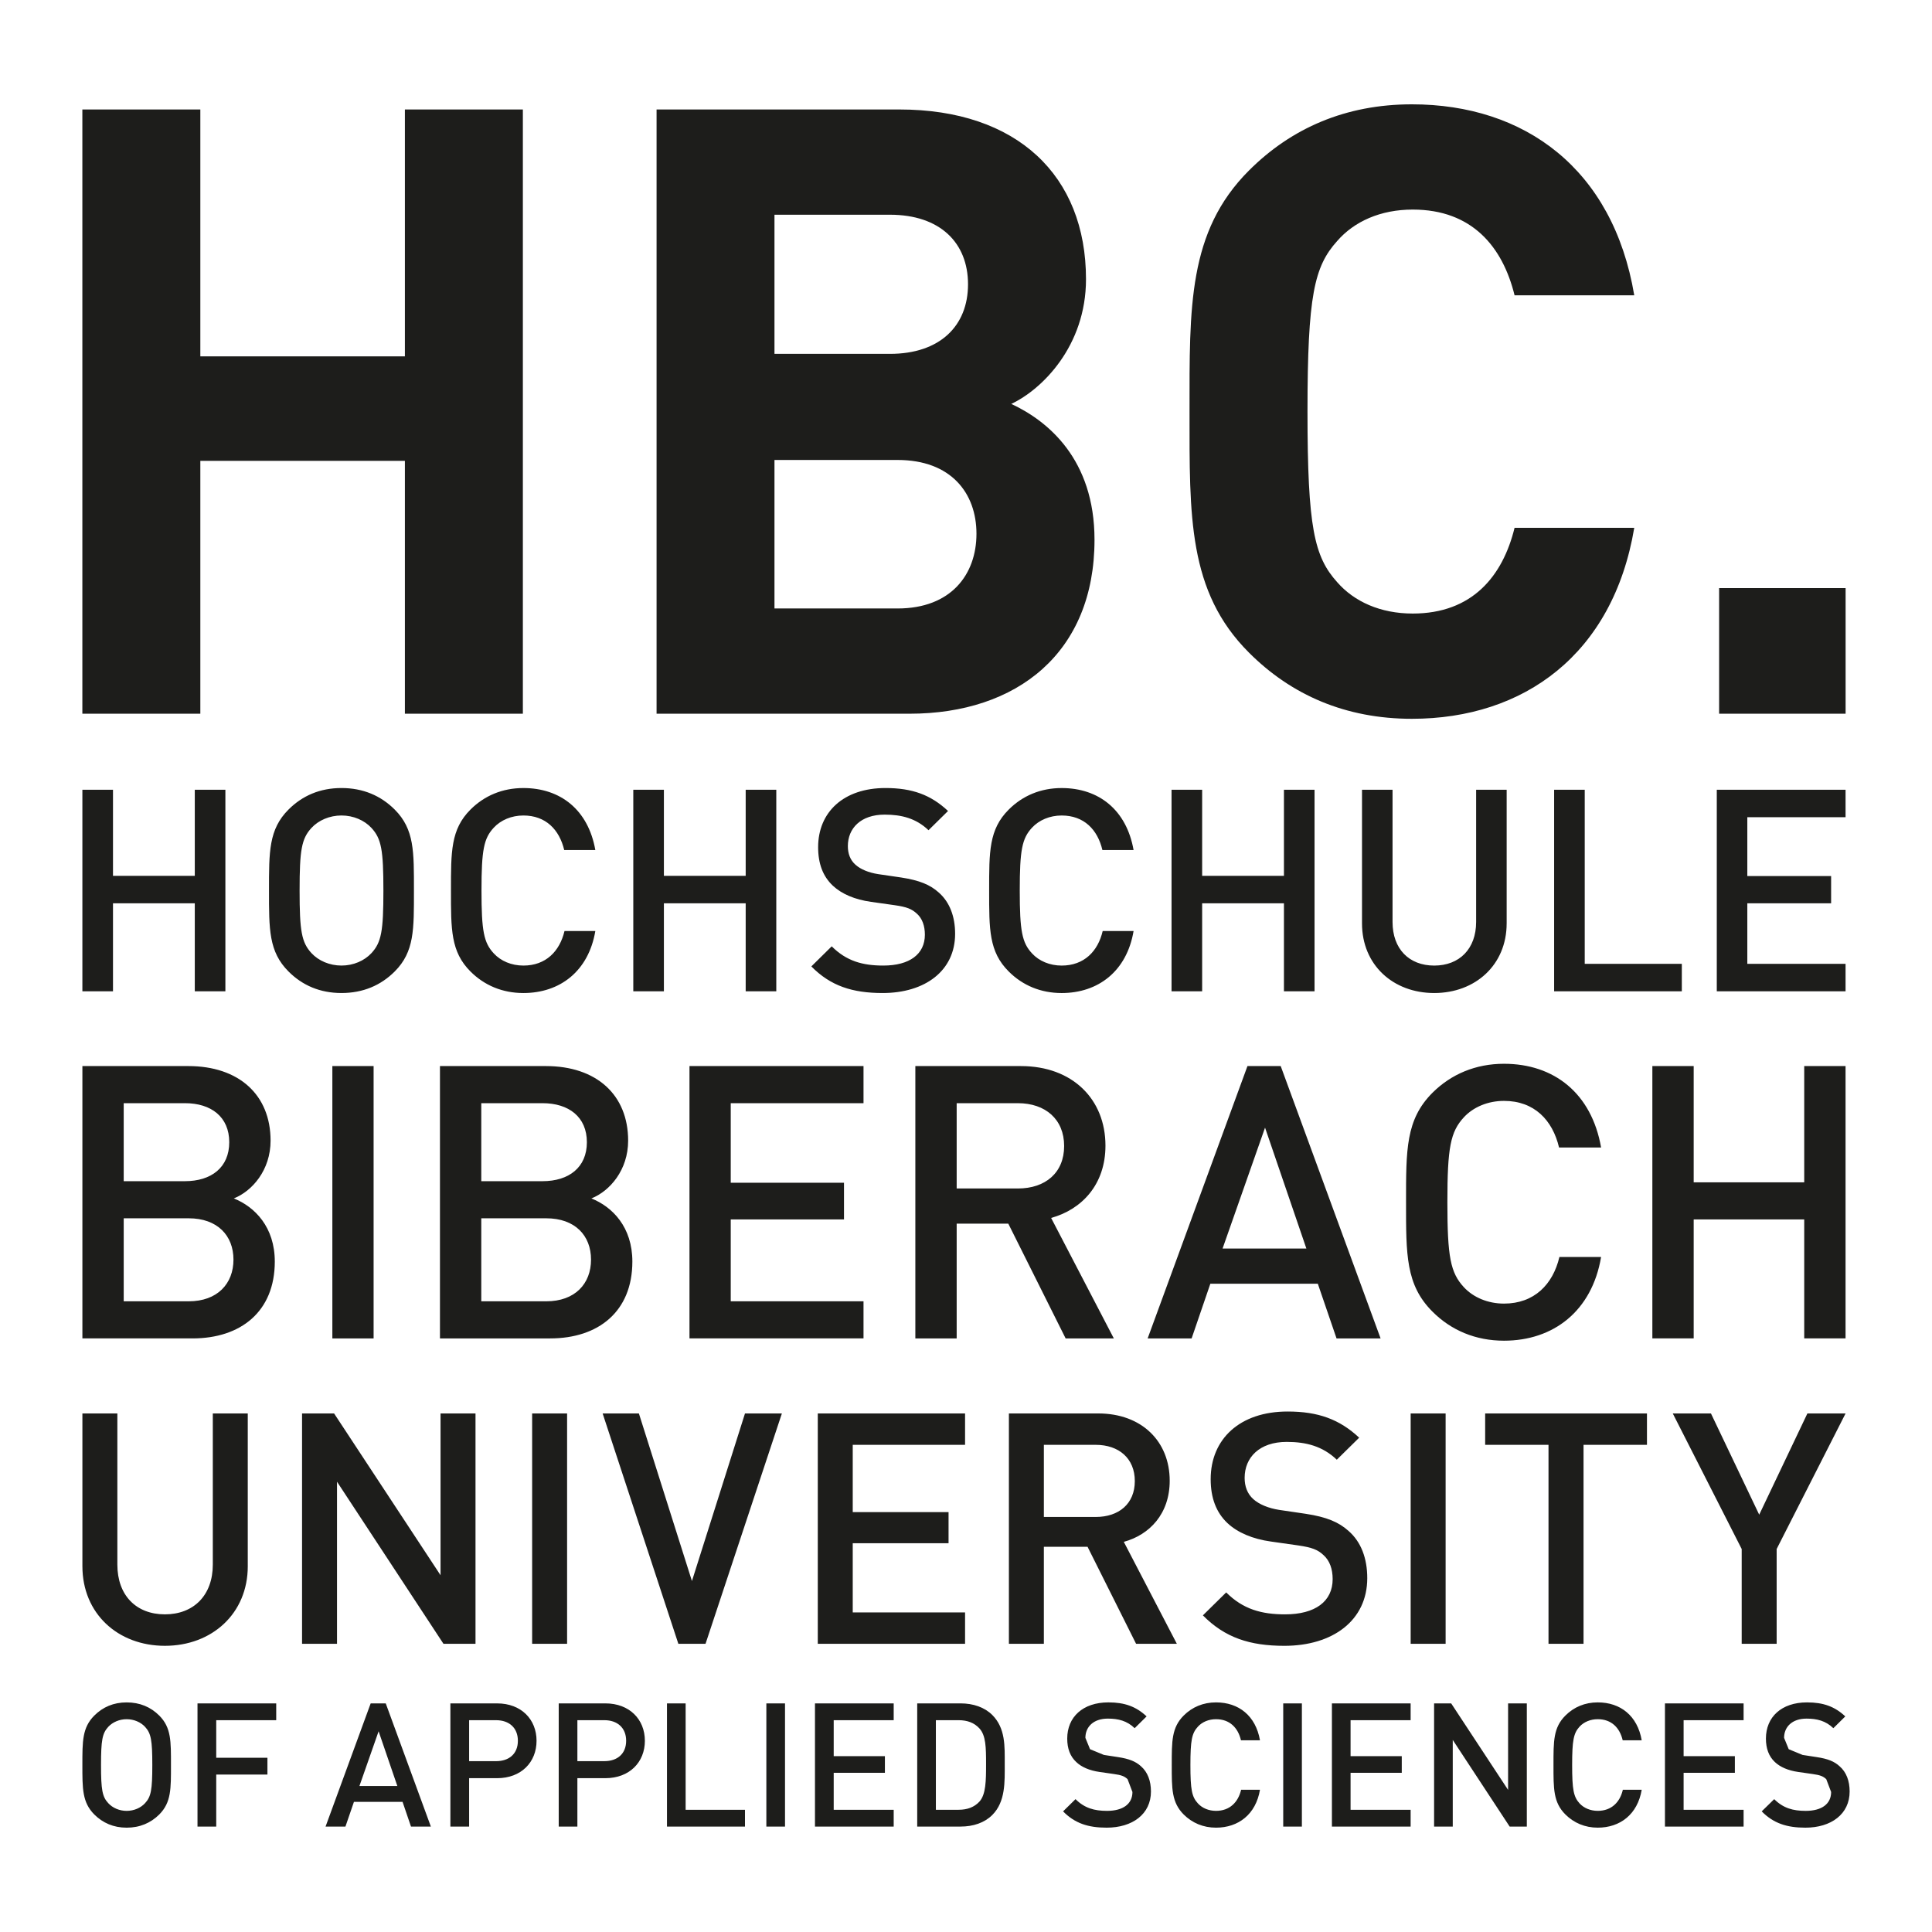
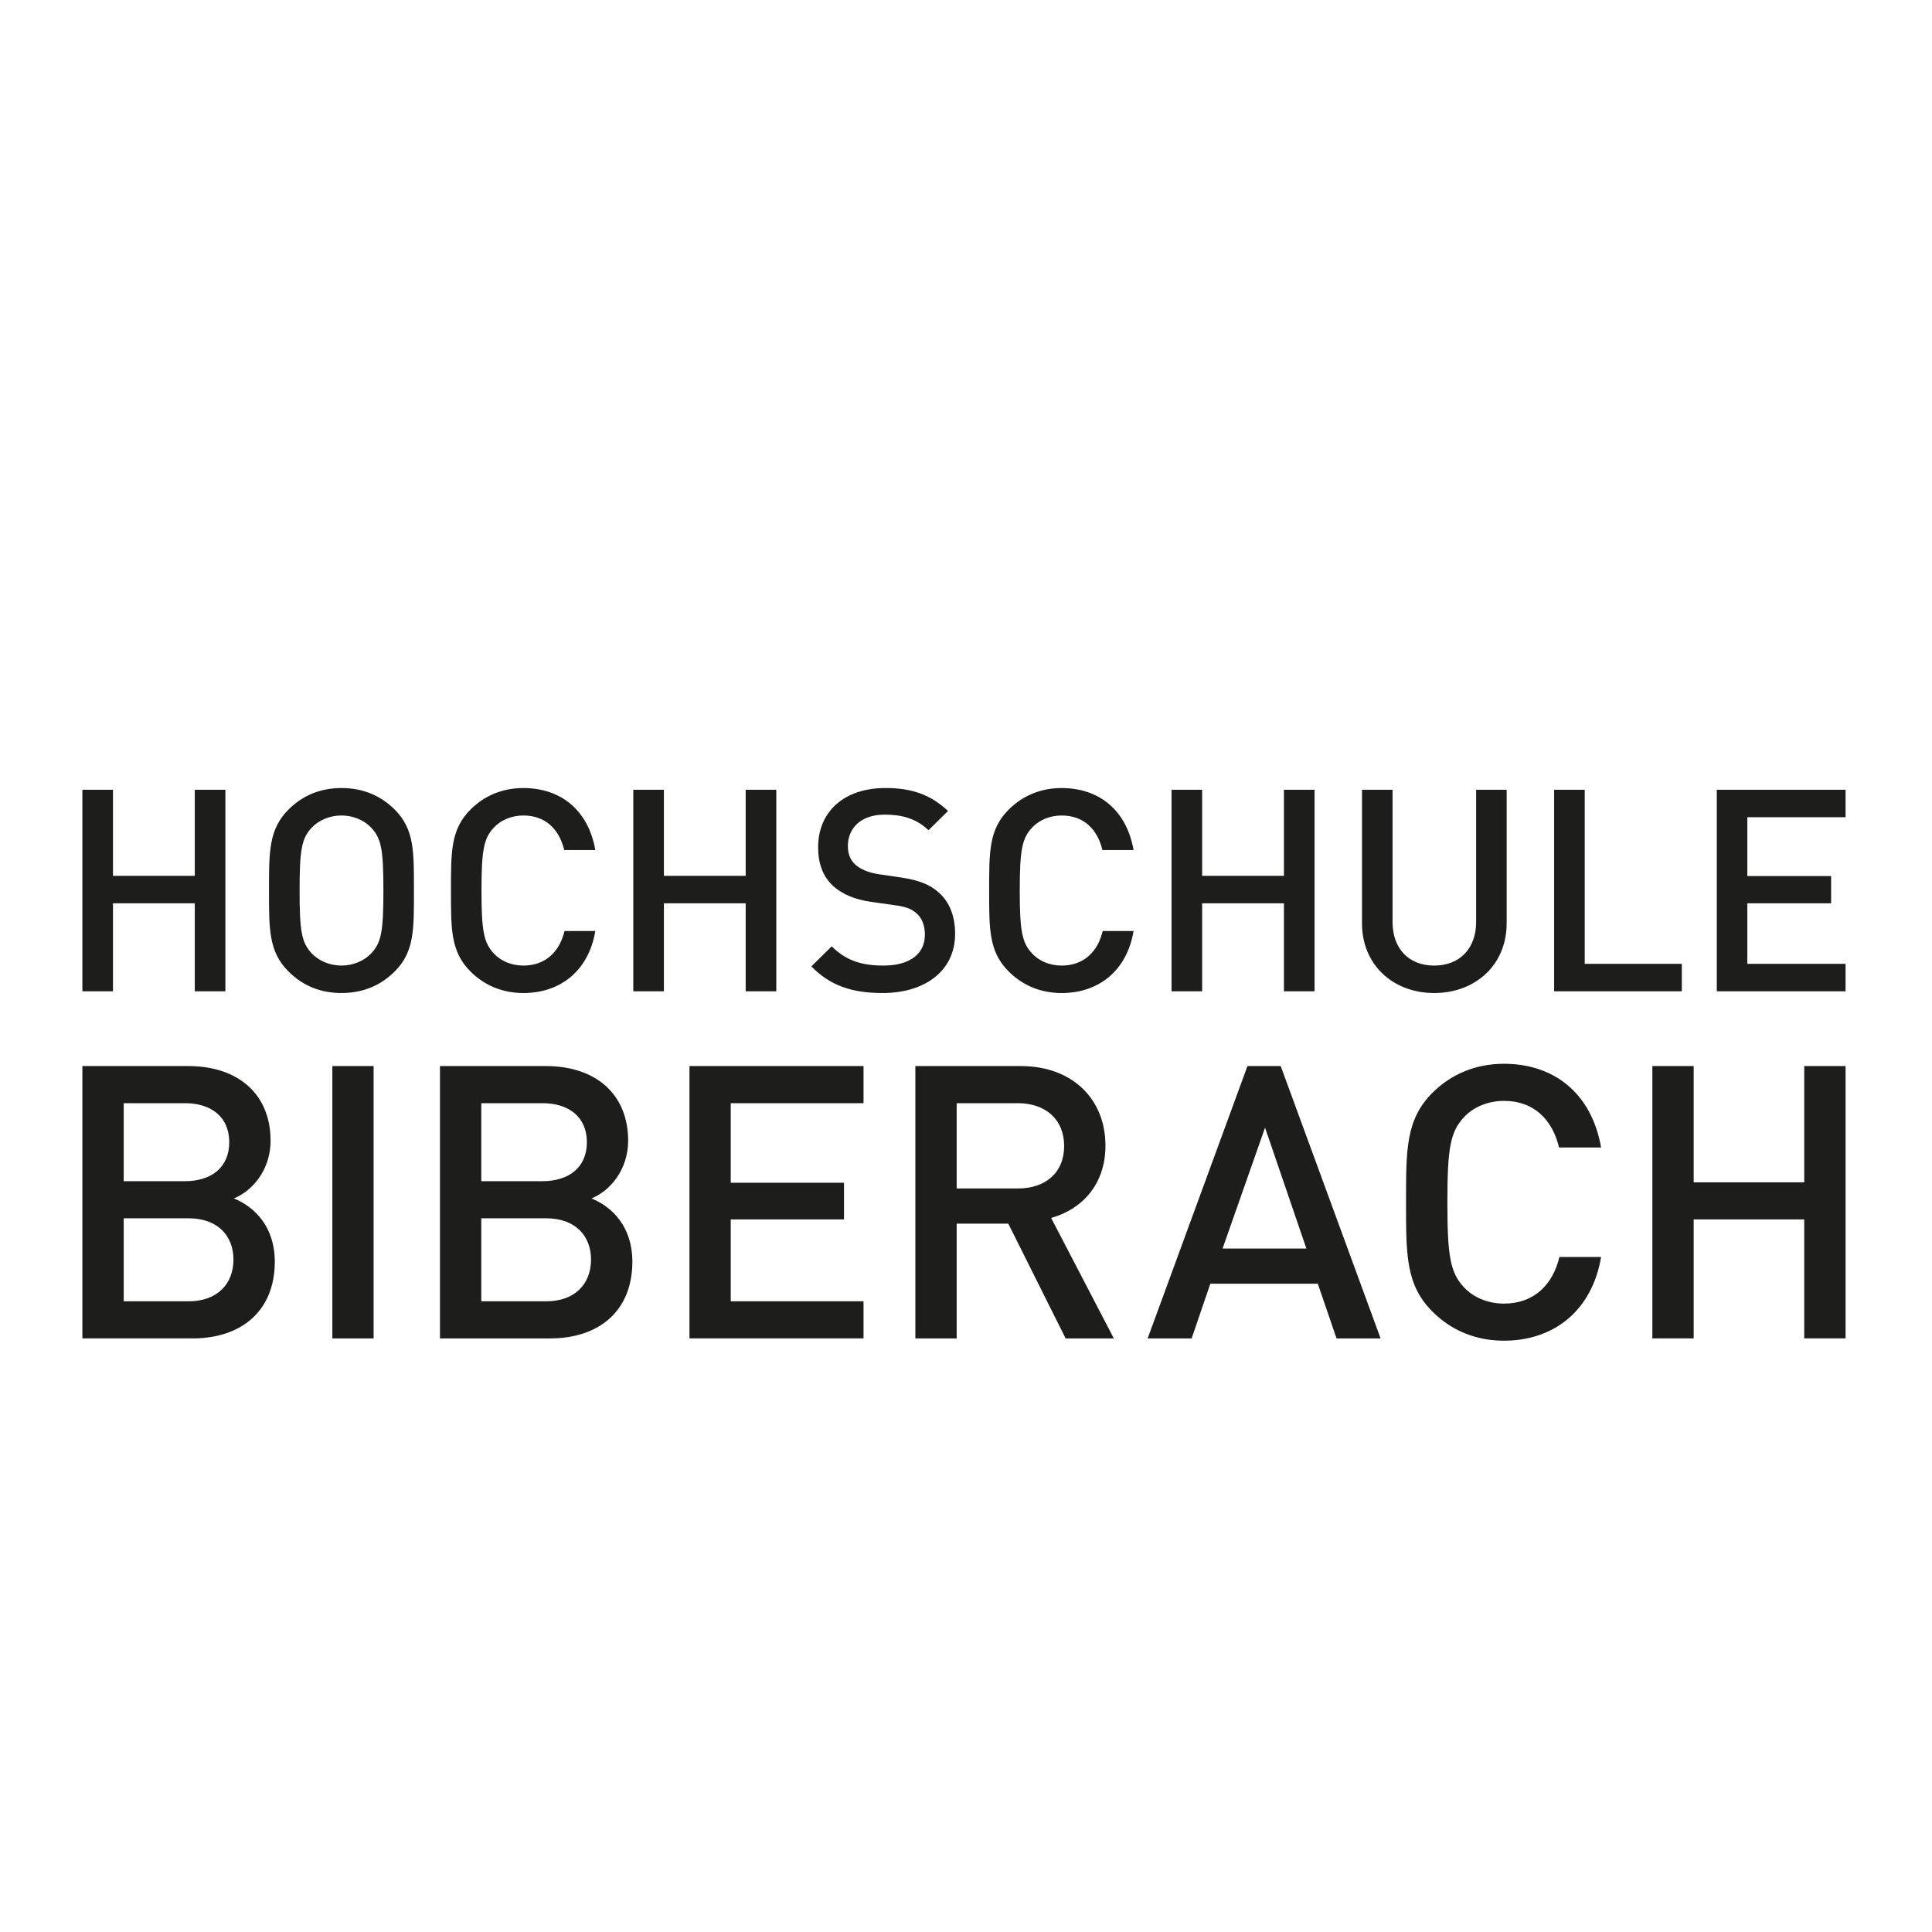
<svg xmlns="http://www.w3.org/2000/svg" id="Ebene_1" data-name="Ebene 1" viewBox="0 0 250 250">
  <defs>
    <style>
      .cls-1 {
        fill: #1d1d1b;
      }
    </style>
  </defs>
  <path class="cls-1" d="m29.165,128.274v-26.081h-3.96v11.139h-10.584v-11.139h-3.96v26.081h3.96v-11.389h10.584v11.389h3.96Zm24.398-13.036c0-5.024.074-7.92-2.489-10.482-1.795-1.795-4.099-2.785-6.884-2.785s-5.061.99-6.856,2.785c-2.563,2.563-2.526,5.459-2.526,10.482,0,5.014-.037,7.911,2.526,10.473,1.795,1.795,4.071,2.785,6.856,2.785s5.089-.99,6.884-2.785c2.563-2.563,2.489-5.459,2.489-10.473m-3.951,0c0,5.237-.259,6.699-1.545,8.095-.916.99-2.341,1.61-3.877,1.61-1.545,0-2.97-.62-3.886-1.61-1.286-1.397-1.536-2.859-1.536-8.095,0-5.246.25-6.708,1.536-8.105.916-.99,2.341-1.61,3.886-1.61,1.536,0,2.961.62,3.877,1.61,1.286,1.397,1.545,2.859,1.545,8.105m27.423,5.237h-3.988c-.629,2.637-2.424,4.469-5.32,4.469-1.536,0-2.924-.583-3.84-1.582-1.286-1.388-1.582-2.886-1.582-8.123,0-5.246.296-6.745,1.582-8.133.916-.99,2.304-1.582,3.84-1.582,2.896,0,4.654,1.832,5.283,4.469h4.025c-.916-5.199-4.506-8.021-9.308-8.021-2.711,0-5.051.99-6.846,2.785-2.563,2.563-2.526,5.459-2.526,10.482,0,5.014-.037,7.911,2.526,10.473,1.795,1.795,4.136,2.785,6.846,2.785,4.728,0,8.429-2.822,9.308-8.021m23.417,7.799v-26.081h-3.96v11.139h-10.584v-11.139h-3.96v26.081h3.96v-11.389h10.584v11.389h3.96Zm23.139-7.439c0-2.23-.694-4.099-2.119-5.348-1.101-.99-2.461-1.573-4.876-1.943l-2.97-.435c-1.203-.185-2.267-.62-2.924-1.212-.703-.62-.99-1.462-.99-2.415,0-2.313,1.684-4.071,4.756-4.071,2.202,0,4.071.481,5.681,2.017l2.526-2.489c-2.23-2.091-4.644-2.97-8.095-2.97-5.422,0-8.715,3.118-8.715,7.66,0,2.119.62,3.775,1.906,4.978,1.138,1.064,2.822,1.795,4.941,2.091l3.081.435c1.536.222,2.193.481,2.859,1.101.694.62,1.027,1.582,1.027,2.711,0,2.526-1.98,3.997-5.385,3.997-2.674,0-4.765-.583-6.67-2.489l-2.637,2.6c2.489,2.526,5.311,3.442,9.233,3.442,5.459,0,9.372-2.859,9.372-7.66m23.093-.361h-3.997c-.62,2.637-2.415,4.469-5.31,4.469-1.536,0-2.924-.583-3.84-1.582-1.286-1.388-1.582-2.886-1.582-8.123,0-5.246.296-6.745,1.582-8.133.916-.99,2.304-1.582,3.84-1.582,2.896,0,4.654,1.832,5.273,4.469h4.034c-.916-5.199-4.506-8.021-9.307-8.021-2.711,0-5.052.99-6.847,2.785-2.572,2.563-2.535,5.459-2.535,10.482,0,5.014-.037,7.911,2.535,10.473,1.795,1.795,4.136,2.785,6.847,2.785,4.728,0,8.428-2.822,9.307-8.021m23.417,7.799v-26.081h-3.96v11.139h-10.584v-11.139h-3.96v26.081h3.96v-11.389h10.584v11.389h3.96Zm24.86-8.79v-17.292h-3.951v17.107c0,3.479-2.165,5.644-5.422,5.644-3.266,0-5.394-2.165-5.394-5.644v-17.107h-3.951v17.292c0,5.385,4.034,9.011,9.345,9.011s9.372-3.627,9.372-9.011m22.667,8.79v-3.553h-12.564v-22.529h-3.96v26.081h16.524Zm21.187,0v-3.553h-12.712v-7.836h10.843v-3.525h-10.843v-7.614h12.712v-3.553h-16.663v26.081h16.663Z" />
  <path class="cls-1" d="m35.558,163.244c0-4.459-2.581-7.078-5.301-8.169,2.378-.944,4.756-3.664,4.756-7.476,0-5.94-4.108-9.65-10.649-9.65h-13.702v35.241h14.248c6.245,0,10.649-3.47,10.649-9.946m-5.348-.25c0,3.118-2.082,5.394-5.792,5.394h-8.41v-10.741h8.41c3.71,0,5.792,2.23,5.792,5.348m-.546-15.192c0,3.266-2.322,5.042-5.737,5.042h-7.92v-10.094h7.92c3.414,0,5.737,1.786,5.737,5.052m18.68-9.853h-5.338v35.241h5.338v-35.241Zm33.483,25.295c0-4.459-2.572-7.078-5.301-8.169,2.378-.944,4.755-3.664,4.755-7.476,0-5.94-4.108-9.65-10.64-9.65h-13.711v35.241h14.257c6.236,0,10.64-3.47,10.64-9.946m-5.348-.25c0,3.118-2.072,5.394-5.792,5.394h-8.41v-10.741h8.41c3.719,0,5.792,2.23,5.792,5.348m-.537-15.192c0,3.266-2.331,5.042-5.745,5.042h-7.92v-10.094h7.92c3.414,0,5.745,1.786,5.745,5.052m35.796,25.387v-4.802h-17.181v-10.594h14.655v-4.746h-14.655v-10.298h17.181v-4.802h-22.52v35.241h22.52Zm32.391,0l-8.114-15.59c3.96-1.092,7.031-4.311,7.031-9.354,0-5.995-4.256-10.297-10.936-10.297h-13.665v35.241h5.348v-14.85h6.68l7.42,14.85h6.236Zm-6.43-24.897c0,3.461-2.424,5.496-5.986,5.496h-7.92v-11.038h7.92c3.562,0,5.986,2.082,5.986,5.542m40.949,24.897l-12.925-35.241h-4.302l-12.916,35.241h5.69l2.424-7.078h13.906l2.424,7.078h5.699Zm-9.604-11.63h-10.844l5.496-15.645,5.348,15.645Zm38.137,1.092h-5.394c-.842,3.562-3.266,6.032-7.17,6.032-2.082,0-3.969-.796-5.199-2.128-1.73-1.878-2.128-3.904-2.128-10.982,0-7.087.398-9.113,2.128-10.992,1.23-1.332,3.118-2.128,5.199-2.128,3.904,0,6.282,2.47,7.124,6.032h5.44c-1.23-7.022-6.088-10.834-12.564-10.834-3.664,0-6.837,1.341-9.261,3.756-3.461,3.47-3.414,7.383-3.414,14.165,0,6.772-.046,10.686,3.414,14.146,2.424,2.433,5.597,3.766,9.261,3.766,6.375,0,11.38-3.812,12.564-10.834m31.633,10.538v-35.241h-5.348v15.044h-14.303v-15.044h-5.348v35.241h5.348v-15.395h14.303v15.395h5.348Z" />
-   <path class="cls-1" d="m32.061,202.66v-19.762h-4.524v19.559c0,3.969-2.47,6.439-6.199,6.439s-6.152-2.47-6.152-6.439v-19.559h-4.524v19.762c0,6.153,4.608,10.307,10.677,10.307s10.723-4.154,10.723-10.307m29.468,10.048v-29.81h-4.524v20.937l-13.776-20.937h-4.145v29.81h4.524v-20.974l13.776,20.974h4.145Zm11.852-29.81h-4.524v29.81h4.524v-29.81Zm27.793,0h-4.774l-6.865,21.687-6.865-21.687h-4.691l9.798,29.81h3.516l9.881-29.81Zm23.704,29.81v-4.062h-14.535v-8.956h12.398v-4.025h-12.398v-8.706h14.535v-4.062h-19.059v29.81h19.059Zm27.405,0l-6.865-13.193c3.349-.916,5.94-3.636,5.94-7.91,0-5.07-3.599-8.706-9.252-8.706h-11.556v29.81h4.524v-12.555h5.653l6.282,12.555h5.274Zm-5.44-21.057c0,2.933-2.054,4.644-5.07,4.644h-6.699v-9.335h6.699c3.016,0,5.07,1.758,5.07,4.691m30.078,12.555c0-2.554-.796-4.691-2.424-6.106-1.258-1.129-2.813-1.804-5.57-2.22l-3.396-.5c-1.379-.213-2.6-.712-3.349-1.388-.796-.712-1.129-1.675-1.129-2.757,0-2.646,1.925-4.654,5.44-4.654,2.507,0,4.644.546,6.486,2.304l2.896-2.85c-2.554-2.387-5.32-3.386-9.261-3.386-6.19,0-9.955,3.562-9.955,8.753,0,2.424.712,4.311,2.174,5.69,1.295,1.212,3.229,2.054,5.653,2.387l3.516.5c1.758.259,2.517.546,3.266,1.258.796.712,1.175,1.804,1.175,3.099,0,2.896-2.267,4.561-6.152,4.561-3.063,0-5.45-.666-7.624-2.84l-3.016,2.97c2.85,2.886,6.069,3.941,10.547,3.941,6.245,0,10.723-3.266,10.723-8.762m10.14-21.308h-4.524v29.81h4.524v-29.81Zm26.053,4.062v-4.062h-20.937v4.062h8.197v25.748h4.533v-25.748h8.207Zm25.702-4.062h-4.941l-6.236,13.101-6.245-13.101h-4.941l8.919,17.542v12.268h4.524v-12.268l8.919-17.542Z" />
-   <path class="cls-1" d="m22.123,228.395c0-3.072.046-4.839-1.517-6.403-1.101-1.101-2.507-1.702-4.219-1.702-1.693,0-3.081.601-4.182,1.702-1.564,1.564-1.545,3.331-1.545,6.403,0,3.062-.018,4.83,1.545,6.402,1.101,1.092,2.489,1.703,4.182,1.703,1.712,0,3.118-.611,4.219-1.703,1.564-1.573,1.517-3.34,1.517-6.402m-2.415,0c0,3.201-.157,4.099-.944,4.941-.564.611-1.434.99-2.378.99-.935,0-1.804-.379-2.369-.99-.786-.842-.944-1.739-.944-4.941s.157-4.099.944-4.95c.564-.601,1.434-.981,2.369-.981.944,0,1.813.379,2.378.981.786.851.944,1.749.944,4.95m16.034-5.801v-2.174h-10.186v15.941h2.424v-6.735h6.625v-2.174h-6.625v-4.857h7.762Zm20.012,13.767l-5.838-15.941h-1.952l-5.838,15.941h2.572l1.101-3.201h6.291l1.092,3.201h2.572Zm-4.339-5.255h-4.904l2.48-7.078,2.424,7.078Zm18.014-5.848c0-2.776-1.989-4.839-5.098-4.839h-6.051v15.941h2.424v-6.264h3.627c3.109,0,5.098-2.063,5.098-4.839m-2.415,0c0,1.684-1.138,2.637-2.822,2.637h-3.488v-5.301h3.488c1.684,0,2.822.981,2.822,2.664m16.432,0c0-2.776-1.998-4.839-5.107-4.839h-6.041v15.941h2.415v-6.264h3.627c3.109,0,5.107-2.063,5.107-4.839m-2.424,0c0,1.684-1.138,2.637-2.822,2.637h-3.488v-5.301h3.488c1.684,0,2.822.981,2.822,2.664m15.377,11.103v-2.174h-7.679v-13.767h-2.415v15.941h10.094Zm5.181-15.941h-2.415v15.941h2.415v-15.941Zm14.063,15.941v-2.174h-7.763v-4.783h6.625v-2.156h-6.625v-4.654h7.763v-2.174h-10.187v15.941h10.187Zm14.368-8.077c0-2.313.111-4.635-1.61-6.366-1.009-.999-2.461-1.499-4.117-1.499h-5.597v15.941h5.597c1.656,0,3.109-.49,4.117-1.499,1.721-1.721,1.61-4.274,1.61-6.578m-2.415,0c0,2.193-.028,3.913-.851,4.839-.675.731-1.573,1.064-2.711,1.064h-2.933v-11.593h2.933c1.138,0,2.035.333,2.711,1.073.824.916.851,2.424.851,4.617m21.335,3.534c0-1.369-.425-2.507-1.295-3.266-.675-.611-1.508-.962-2.979-1.184l-1.813-.278-1.795-.74-.601-1.471c0-1.406,1.027-2.489,2.905-2.489,1.351,0,2.489.287,3.47,1.24l1.545-1.526c-1.36-1.277-2.84-1.813-4.941-1.813-3.312,0-5.329,1.897-5.329,4.682,0,1.295.379,2.304,1.166,3.035.684.657,1.721,1.101,3.016,1.286l1.878.269c.944.129,1.351.287,1.749.666l.629,1.656c0,1.545-1.212,2.443-3.294,2.443-1.628,0-2.905-.351-4.071-1.517l-1.61,1.582c1.517,1.545,3.238,2.109,5.635,2.109,3.34,0,5.736-1.749,5.736-4.682m14.109-.222h-2.442c-.38,1.61-1.471,2.729-3.248,2.729-.935,0-1.786-.351-2.341-.962-.787-.851-.972-1.767-.972-4.968s.185-4.117.972-4.968c.555-.61,1.406-.962,2.341-.962,1.776,0,2.85,1.11,3.229,2.729h2.461c-.555-3.183-2.757-4.904-5.69-4.904-1.656,0-3.081.601-4.182,1.702-1.564,1.564-1.545,3.331-1.545,6.403,0,3.062-.019,4.83,1.545,6.402,1.101,1.092,2.526,1.703,4.182,1.703,2.896,0,5.153-1.721,5.69-4.904m5.422-11.177h-2.415v15.941h2.415v-15.941Zm14.072,15.941v-2.174h-7.772v-4.783h6.625v-2.156h-6.625v-4.654h7.772v-2.174h-10.186v15.941h10.186Zm15.035,0v-15.941h-2.424v11.195l-7.364-11.195h-2.211v15.941h2.415v-11.213l7.364,11.213h2.22Zm14.868-4.765h-2.443c-.37,1.61-1.471,2.729-3.248,2.729-.934,0-1.786-.351-2.35-.962-.777-.851-.962-1.767-.962-4.968s.185-4.117.962-4.968c.564-.61,1.416-.962,2.35-.962,1.776,0,2.85,1.11,3.229,2.729h2.461c-.555-3.183-2.757-4.904-5.69-4.904-1.656,0-3.081.601-4.182,1.702-1.573,1.564-1.545,3.331-1.545,6.403,0,3.062-.028,4.83,1.545,6.402,1.101,1.092,2.526,1.703,4.182,1.703,2.896,0,5.153-1.721,5.69-4.904m13.184,4.765v-2.174h-7.762v-4.783h6.633v-2.156h-6.633v-4.654h7.762v-2.174h-10.177v15.941h10.177Zm13.721-4.543c0-1.369-.425-2.507-1.304-3.266-.666-.611-1.49-.962-2.97-1.184l-1.813-.278-1.795-.74-.601-1.471c0-1.406,1.027-2.489,2.905-2.489,1.351,0,2.489.287,3.47,1.24l1.545-1.526c-1.36-1.277-2.84-1.813-4.95-1.813-3.312,0-5.32,1.897-5.32,4.682,0,1.295.379,2.304,1.157,3.035.694.657,1.73,1.101,3.025,1.286l1.878.269c.944.129,1.351.287,1.749.666l.629,1.656c0,1.545-1.212,2.443-3.294,2.443-1.638,0-2.905-.351-4.071-1.517l-1.619,1.582c1.527,1.545,3.248,2.109,5.653,2.109,3.331,0,5.727-1.749,5.727-4.682" />
-   <path class="cls-1" d="m67.659,92.355V14.166h-15.266v31.947h-26.47V14.166h-15.266v78.189h15.266v-32.725h26.47v32.725h15.266Zm73.97-22.51c0-10.436-6.041-15.377-10.769-17.579,3.96-1.86,9.668-7.466,9.668-16.136,0-13.397-8.9-21.964-24.157-21.964h-31.411v78.189h32.725c13.943,0,23.944-7.911,23.944-22.51m-15.275-.777c0,5.274-3.294,9.668-10.205,9.668h-15.932v-19.216h15.932c6.911,0,10.205,4.284,10.205,9.548m-1.092-32.28c0,5.375-3.627,9.002-10.103,9.002h-14.942v-18.004h14.942c6.476,0,10.103,3.618,10.103,9.002m86.21,31.512h-15.488c-1.536,6.264-5.486,11.093-13.175,11.093-4.173,0-7.577-1.536-9.78-4.062-2.961-3.294-3.84-7.031-3.84-22.075s.879-18.782,3.84-22.066c2.202-2.535,5.607-4.071,9.78-4.071,7.688,0,11.639,4.83,13.175,11.093h15.488c-2.748-16.367-14.174-24.712-28.774-24.712-8.568,0-15.599,3.081-21.086,8.567-7.91,7.911-7.688,17.681-7.688,31.189s-.222,23.287,7.688,31.189c5.487,5.496,12.518,8.567,21.086,8.567,14.498,0,26.026-8.345,28.774-24.712m27.349,7.799h-16.367v16.256h16.367v-16.256Z" />
</svg>